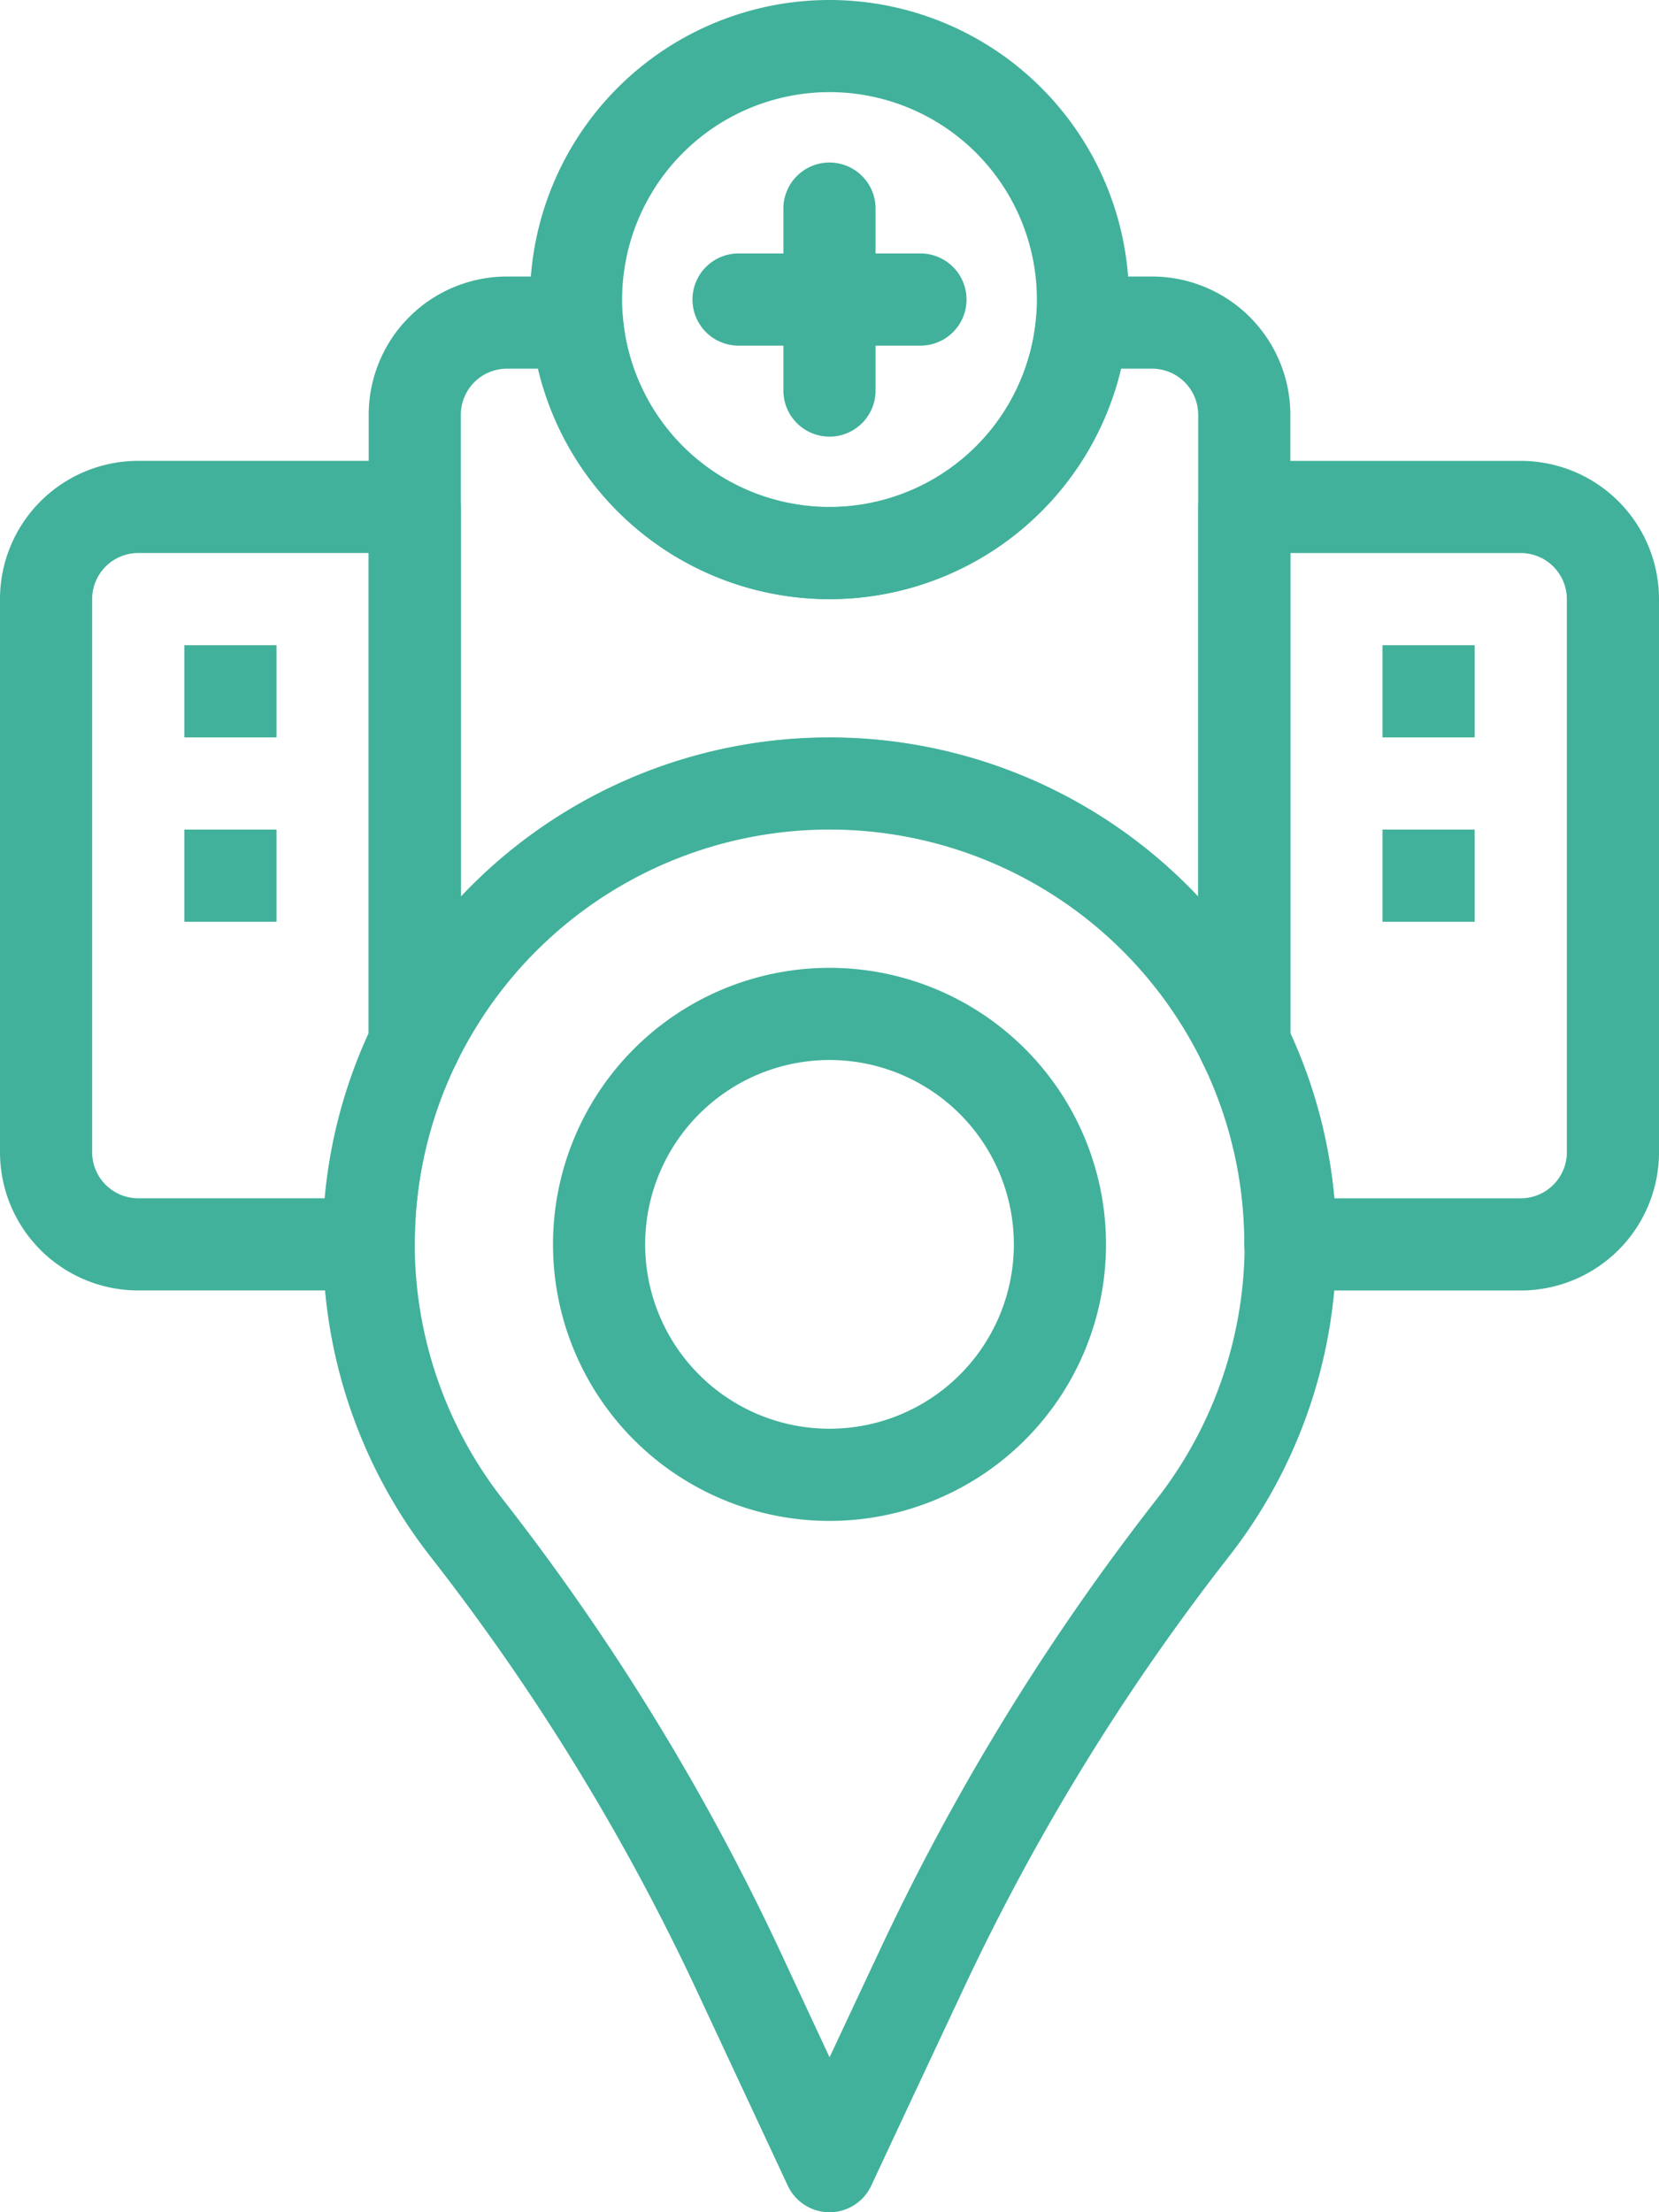
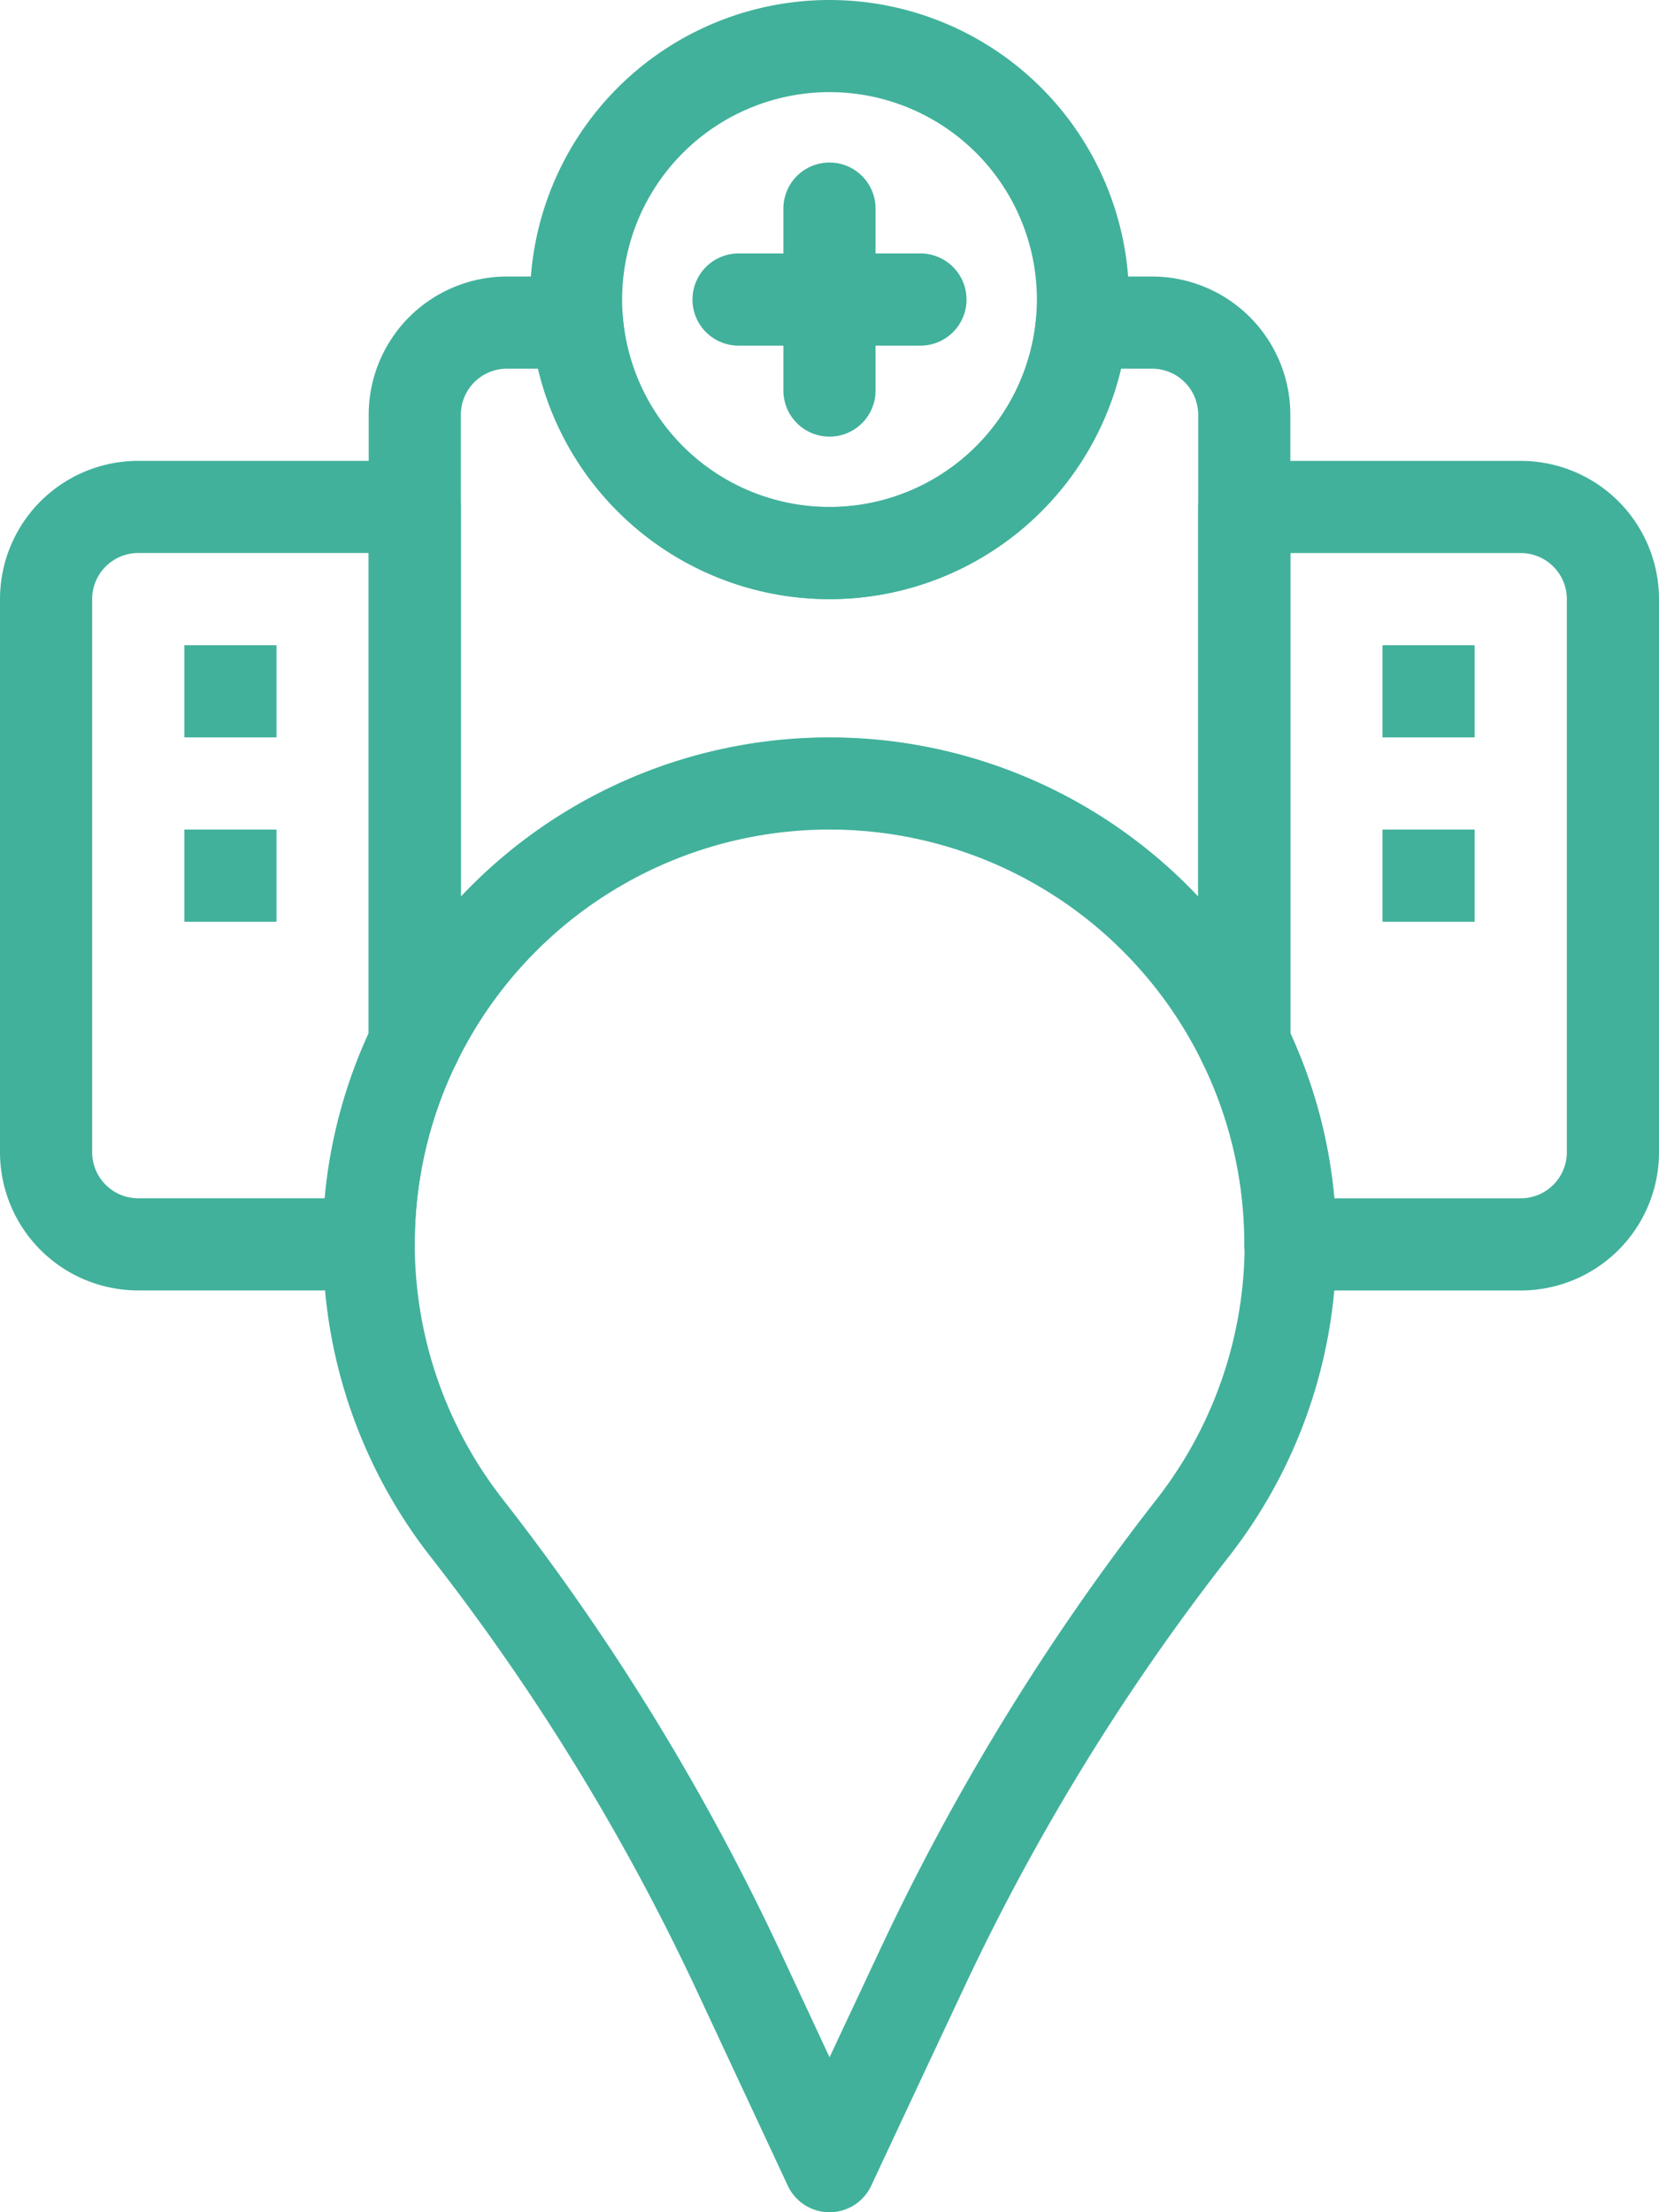
<svg xmlns="http://www.w3.org/2000/svg" width="51" height="68" viewBox="0 0 51 68">
  <g id="Groupe_237" data-name="Groupe 237" transform="translate(-128 -1648)">
    <g id="Groupe_19" data-name="Groupe 19" transform="translate(128 1662.166)">
      <path id="Tracé_11" data-name="Tracé 11" d="M17.333,35.5a1.417,1.417,0,0,0,1.417-1.417,12.693,12.693,0,0,1,1.274-5.559,1.4,1.4,0,0,0,.143-.619V11.417A1.417,1.417,0,0,0,18.75,10h-8.5A4.25,4.25,0,0,0,6,14.25v17a4.25,4.25,0,0,0,4.25,4.25Zm0-22.667H10.25A1.417,1.417,0,0,0,8.833,14.25v17a1.417,1.417,0,0,0,1.417,1.417h5.73a15.481,15.481,0,0,1,1.353-5.079Z" transform="translate(-6 -10)" fill="#41b19b" fill-rule="evenodd" />
    </g>
    <g id="Groupe_20" data-name="Groupe 20" transform="translate(152.083 1652.958)">
      <path id="Tracé_12" data-name="Tracé 12" d="M17,5.417v5.667a1.417,1.417,0,0,0,2.833,0V5.417a1.417,1.417,0,0,0-2.833,0Z" transform="translate(-17 -4)" fill="#41b19b" fill-rule="evenodd" />
    </g>
    <g id="Groupe_21" data-name="Groupe 21" transform="translate(157.75 1655.791) rotate(90)">
      <path id="Tracé_13" data-name="Tracé 13" d="M0,1.417V7.083a1.417,1.417,0,0,0,2.833,0V1.417A1.417,1.417,0,0,0,0,1.417Z" fill="#41b19b" fill-rule="evenodd" />
    </g>
    <g id="Groupe_22" data-name="Groupe 22" transform="translate(144.292 1648)">
      <path id="Tracé_14" data-name="Tracé 14" d="M19.648-.12a9.208,9.208,0,1,0,9.208,9.208A9.211,9.211,0,0,0,19.648-.12Zm0,2.832a6.375,6.375,0,1,1-6.375,6.375,6.379,6.379,0,0,1,6.375-6.375Z" transform="translate(-10.44 0.12)" fill="#41b19b" fill-rule="evenodd" />
    </g>
    <g id="Groupe_23" data-name="Groupe 23" transform="translate(170.5 1667.833)">
      <path id="Tracé_15" data-name="Tracé 15" d="M5,20H7.833v2.833H5Z" transform="translate(-5 -20)" fill="#41b19b" fill-rule="evenodd" />
    </g>
    <g id="Groupe_24" data-name="Groupe 24" transform="translate(170.5 1673.5)">
      <path id="Tracé_16" data-name="Tracé 16" d="M5,20H7.833v2.833H5Z" transform="translate(-5 -20)" fill="#41b19b" fill-rule="evenodd" />
    </g>
    <g id="Groupe_25" data-name="Groupe 25" transform="translate(133.667 1673.5)">
      <path id="Tracé_17" data-name="Tracé 17" d="M5,20H7.833v2.833H5Z" transform="translate(-5 -20)" fill="#41b19b" fill-rule="evenodd" />
    </g>
    <g id="Groupe_26" data-name="Groupe 26" transform="translate(133.667 1667.833)">
      <path id="Tracé_18" data-name="Tracé 18" d="M5,20H7.833v2.833H5Z" transform="translate(-5 -20)" fill="#41b19b" fill-rule="evenodd" />
    </g>
    <g id="Groupe_30" data-name="Groupe 30" transform="translate(137.917 1656.5)">
      <g id="Groupe_27" data-name="Groupe 27" transform="translate(0 14.167)">
        <path id="Tracé_19" data-name="Tracé 19" d="M24.516,54.552a69.347,69.347,0,0,0-8.222-13.4,15.577,15.577,0,1,1,24.588,0A69.369,69.369,0,0,0,32.658,54.56c-1.517,3.227-2.791,5.956-2.791,5.956a1.416,1.416,0,0,1-2.567,0Zm4.069,2.019c.438-.935.956-2.041,1.507-3.213a72.24,72.24,0,0,1,8.555-13.95A12.756,12.756,0,1,0,18.525,39.4a72.324,72.324,0,0,1,8.56,13.953Z" transform="translate(-13 -16)" fill="#41b19b" fill-rule="evenodd" />
      </g>
      <g id="Groupe_28" data-name="Groupe 28" transform="translate(1.417 0)">
        <path id="Tracé_20" data-name="Tracé 20" d="M14,29.572a1.417,1.417,0,0,0,2.69.619,12.753,12.753,0,0,1,22.953,0,1.417,1.417,0,0,0,2.69-.619V10.25A4.252,4.252,0,0,0,38.083,6H35.927a1.416,1.416,0,0,0-1.411,1.289,6.376,6.376,0,0,1-12.7,0A1.416,1.416,0,0,0,20.406,6H18.25A4.252,4.252,0,0,0,14,10.25ZM37.129,8.833a9.211,9.211,0,0,1-17.924,0H18.25a1.417,1.417,0,0,0-1.417,1.417V25.06a15.571,15.571,0,0,1,22.667,0V10.25a1.417,1.417,0,0,0-1.417-1.417Z" transform="translate(-14 -6)" fill="#41b19b" fill-rule="evenodd" />
      </g>
      <g id="Groupe_29" data-name="Groupe 29" transform="translate(26.917 5.667)">
        <path id="Tracé_21" data-name="Tracé 21" d="M32,27.905a1.4,1.4,0,0,0,.143.619,12.693,12.693,0,0,1,1.274,5.559A1.417,1.417,0,0,0,34.833,35.5h7.083a4.25,4.25,0,0,0,4.25-4.25v-17A4.25,4.25,0,0,0,41.917,10h-8.5A1.417,1.417,0,0,0,32,11.417Zm2.833-.317a15.481,15.481,0,0,1,1.353,5.079h5.73a1.417,1.417,0,0,0,1.417-1.417v-17a1.417,1.417,0,0,0-1.417-1.417H34.833Z" transform="translate(-32 -10)" fill="#41b19b" fill-rule="evenodd" />
      </g>
    </g>
    <g id="Groupe_31" data-name="Groupe 31" transform="translate(145 1677.75)">
-       <path id="Tracé_22" data-name="Tracé 22" d="M33.75,27.75a8.5,8.5,0,1,0,8.5,8.5A8.5,8.5,0,0,0,33.75,27.75Zm0,2.833a5.667,5.667,0,1,1-5.667,5.667A5.67,5.67,0,0,1,33.75,30.583Z" transform="translate(-25.25 -27.75)" fill="#41b19b" fill-rule="evenodd" />
-     </g>
+       </g>
  </g>
</svg>